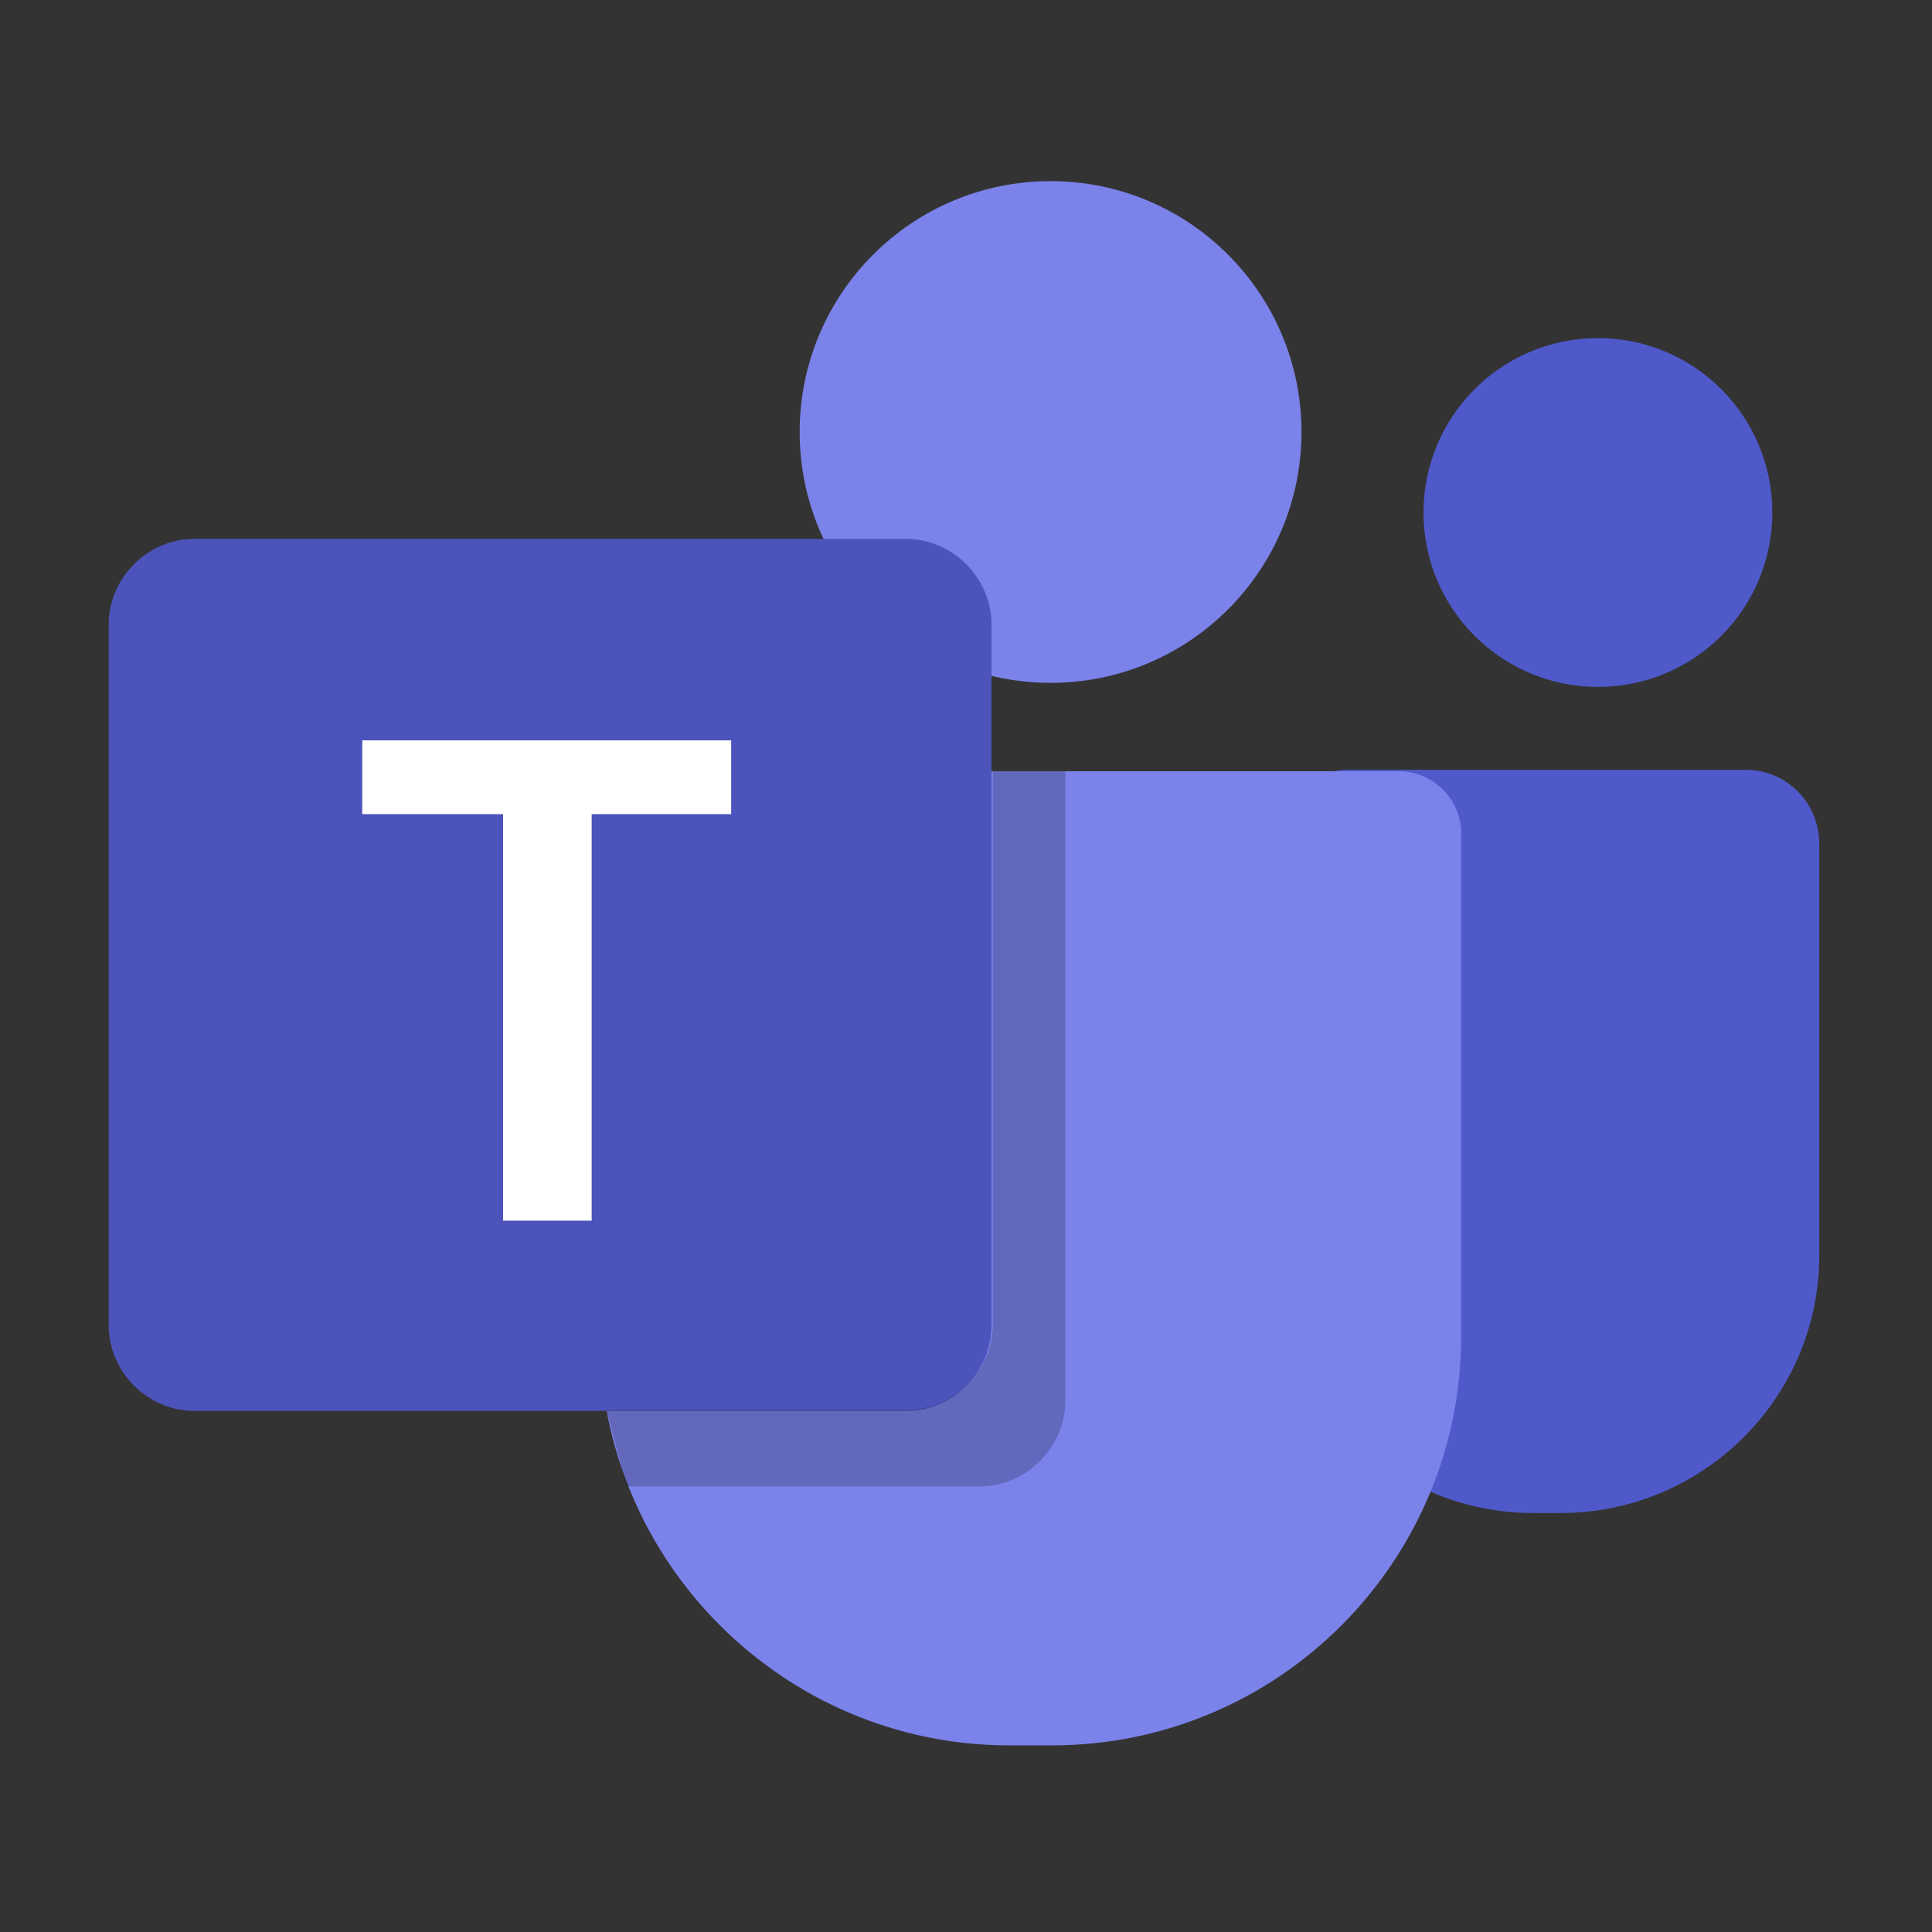
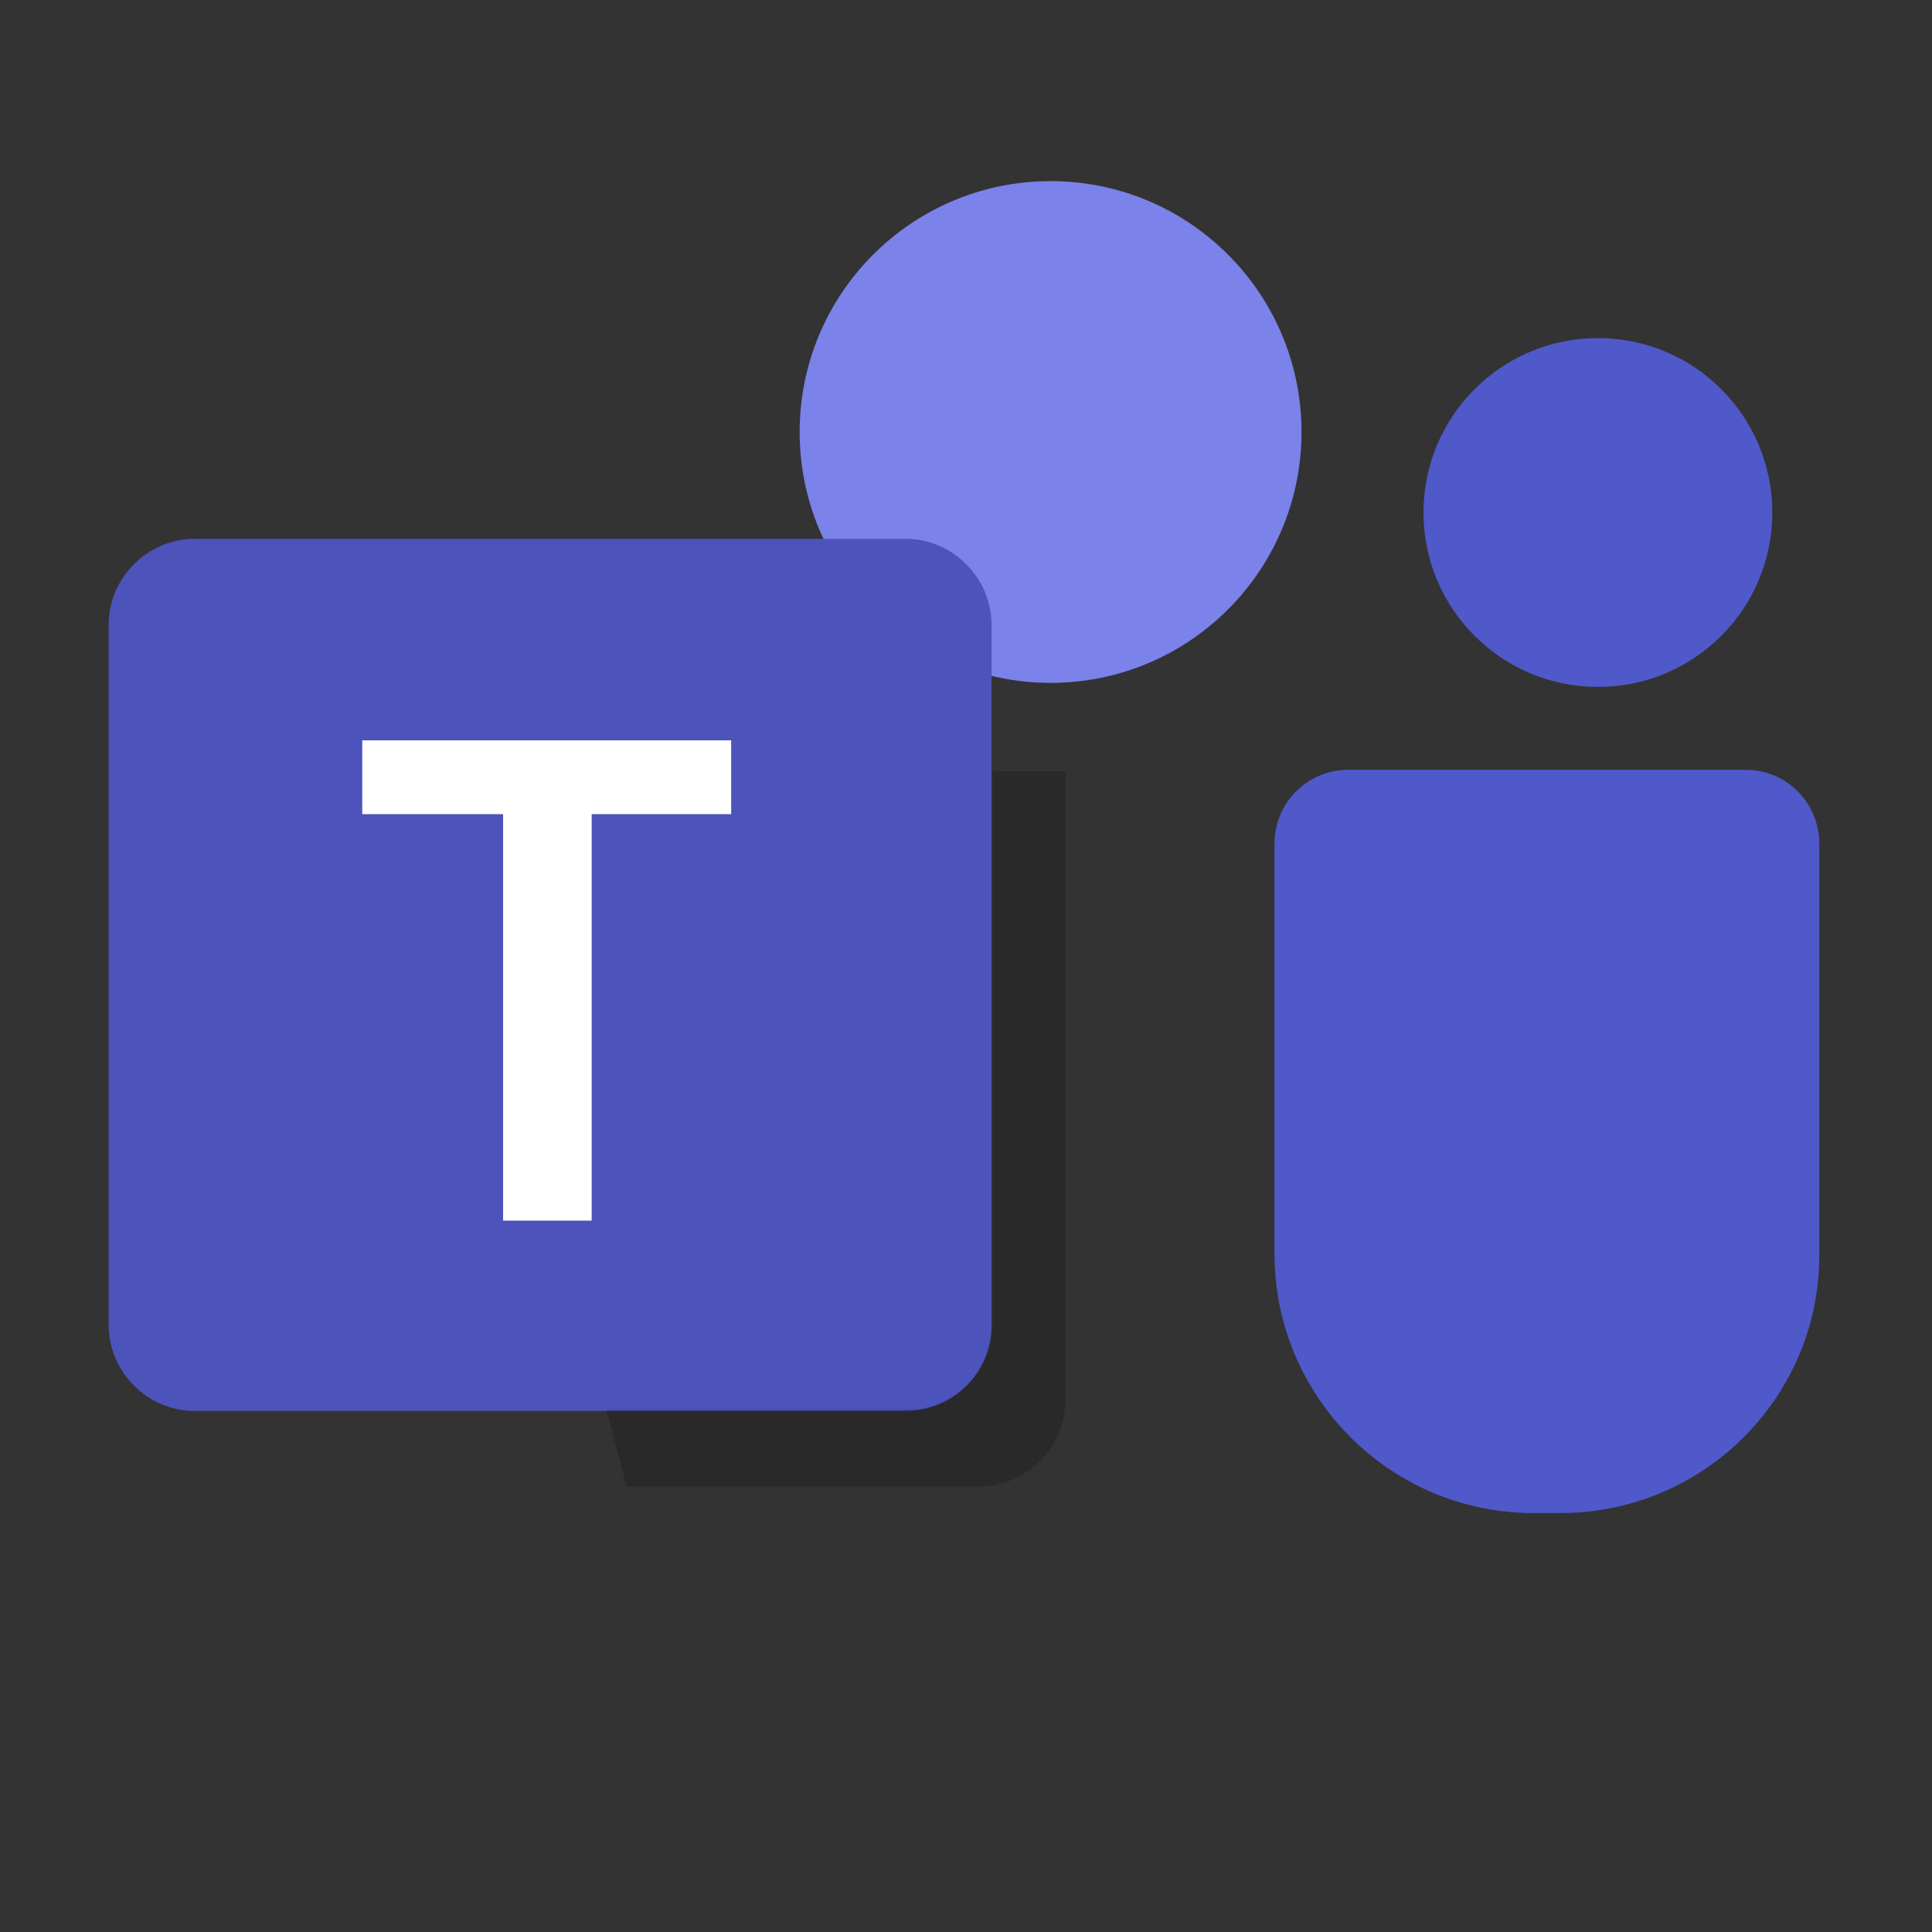
<svg xmlns="http://www.w3.org/2000/svg" width="20" height="20" viewBox="0 0 20 20" fill="none">
  <rect x="0" y="0" width="20" height="20" fill="#333333" stroke="none" />
  <path d="M16.542 7.111C17.539 7.111 18.347 6.303 18.347 5.306C18.347 4.308 17.539 3.5 16.542 3.5C15.545 3.5 14.736 4.308 14.736 5.306C14.736 6.303 15.545 7.111 16.542 7.111Z" fill="#4F59CA" />
  <path d="M16.153 15.663H15.875C14.389 15.663 13.194 14.455 13.194 12.983V8.733C13.194 8.302 13.542 7.969 13.958 7.969H18.069C18.5 7.969 18.833 8.316 18.833 8.733V12.969C18.847 14.455 17.639 15.663 16.153 15.663Z" fill="#4F59CA" />
  <path d="M10.876 7.069C12.31 7.069 13.473 5.907 13.473 4.472C13.473 3.038 12.31 1.875 10.876 1.875C9.441 1.875 8.278 3.038 8.278 4.472C8.278 5.907 9.441 7.069 10.876 7.069Z" fill="#7B82EA" />
-   <path d="M10.889 18.068H10.445C8.112 18.068 6.209 16.165 6.209 13.832V8.623C6.209 8.276 6.501 7.984 6.848 7.984H14.487C14.834 7.984 15.126 8.276 15.126 8.623V13.832C15.126 16.165 13.237 18.068 10.889 18.068Z" fill="#7B82EA" />
  <path d="M9.375 14.606H2.014C1.528 14.606 1.125 14.203 1.125 13.717V6.467C1.125 5.981 1.528 5.578 2.014 5.578H9.375C9.861 5.578 10.264 5.981 10.264 6.467V13.717C10.264 14.203 9.875 14.606 9.375 14.606Z" fill="#4C53BB" />
  <path d="M3.75 8.428V7.664H7.569V8.428H6.125V12.636H5.208V8.428H3.75Z" fill="white" />
  <path d="M10.278 7.984V13.707C10.278 14.193 9.876 14.595 9.389 14.595H6.278L6.487 15.387H10.139C10.626 15.387 11.028 14.984 11.028 14.498V7.984H10.278Z" fill="black" fill-opacity="0.2" />
</svg>